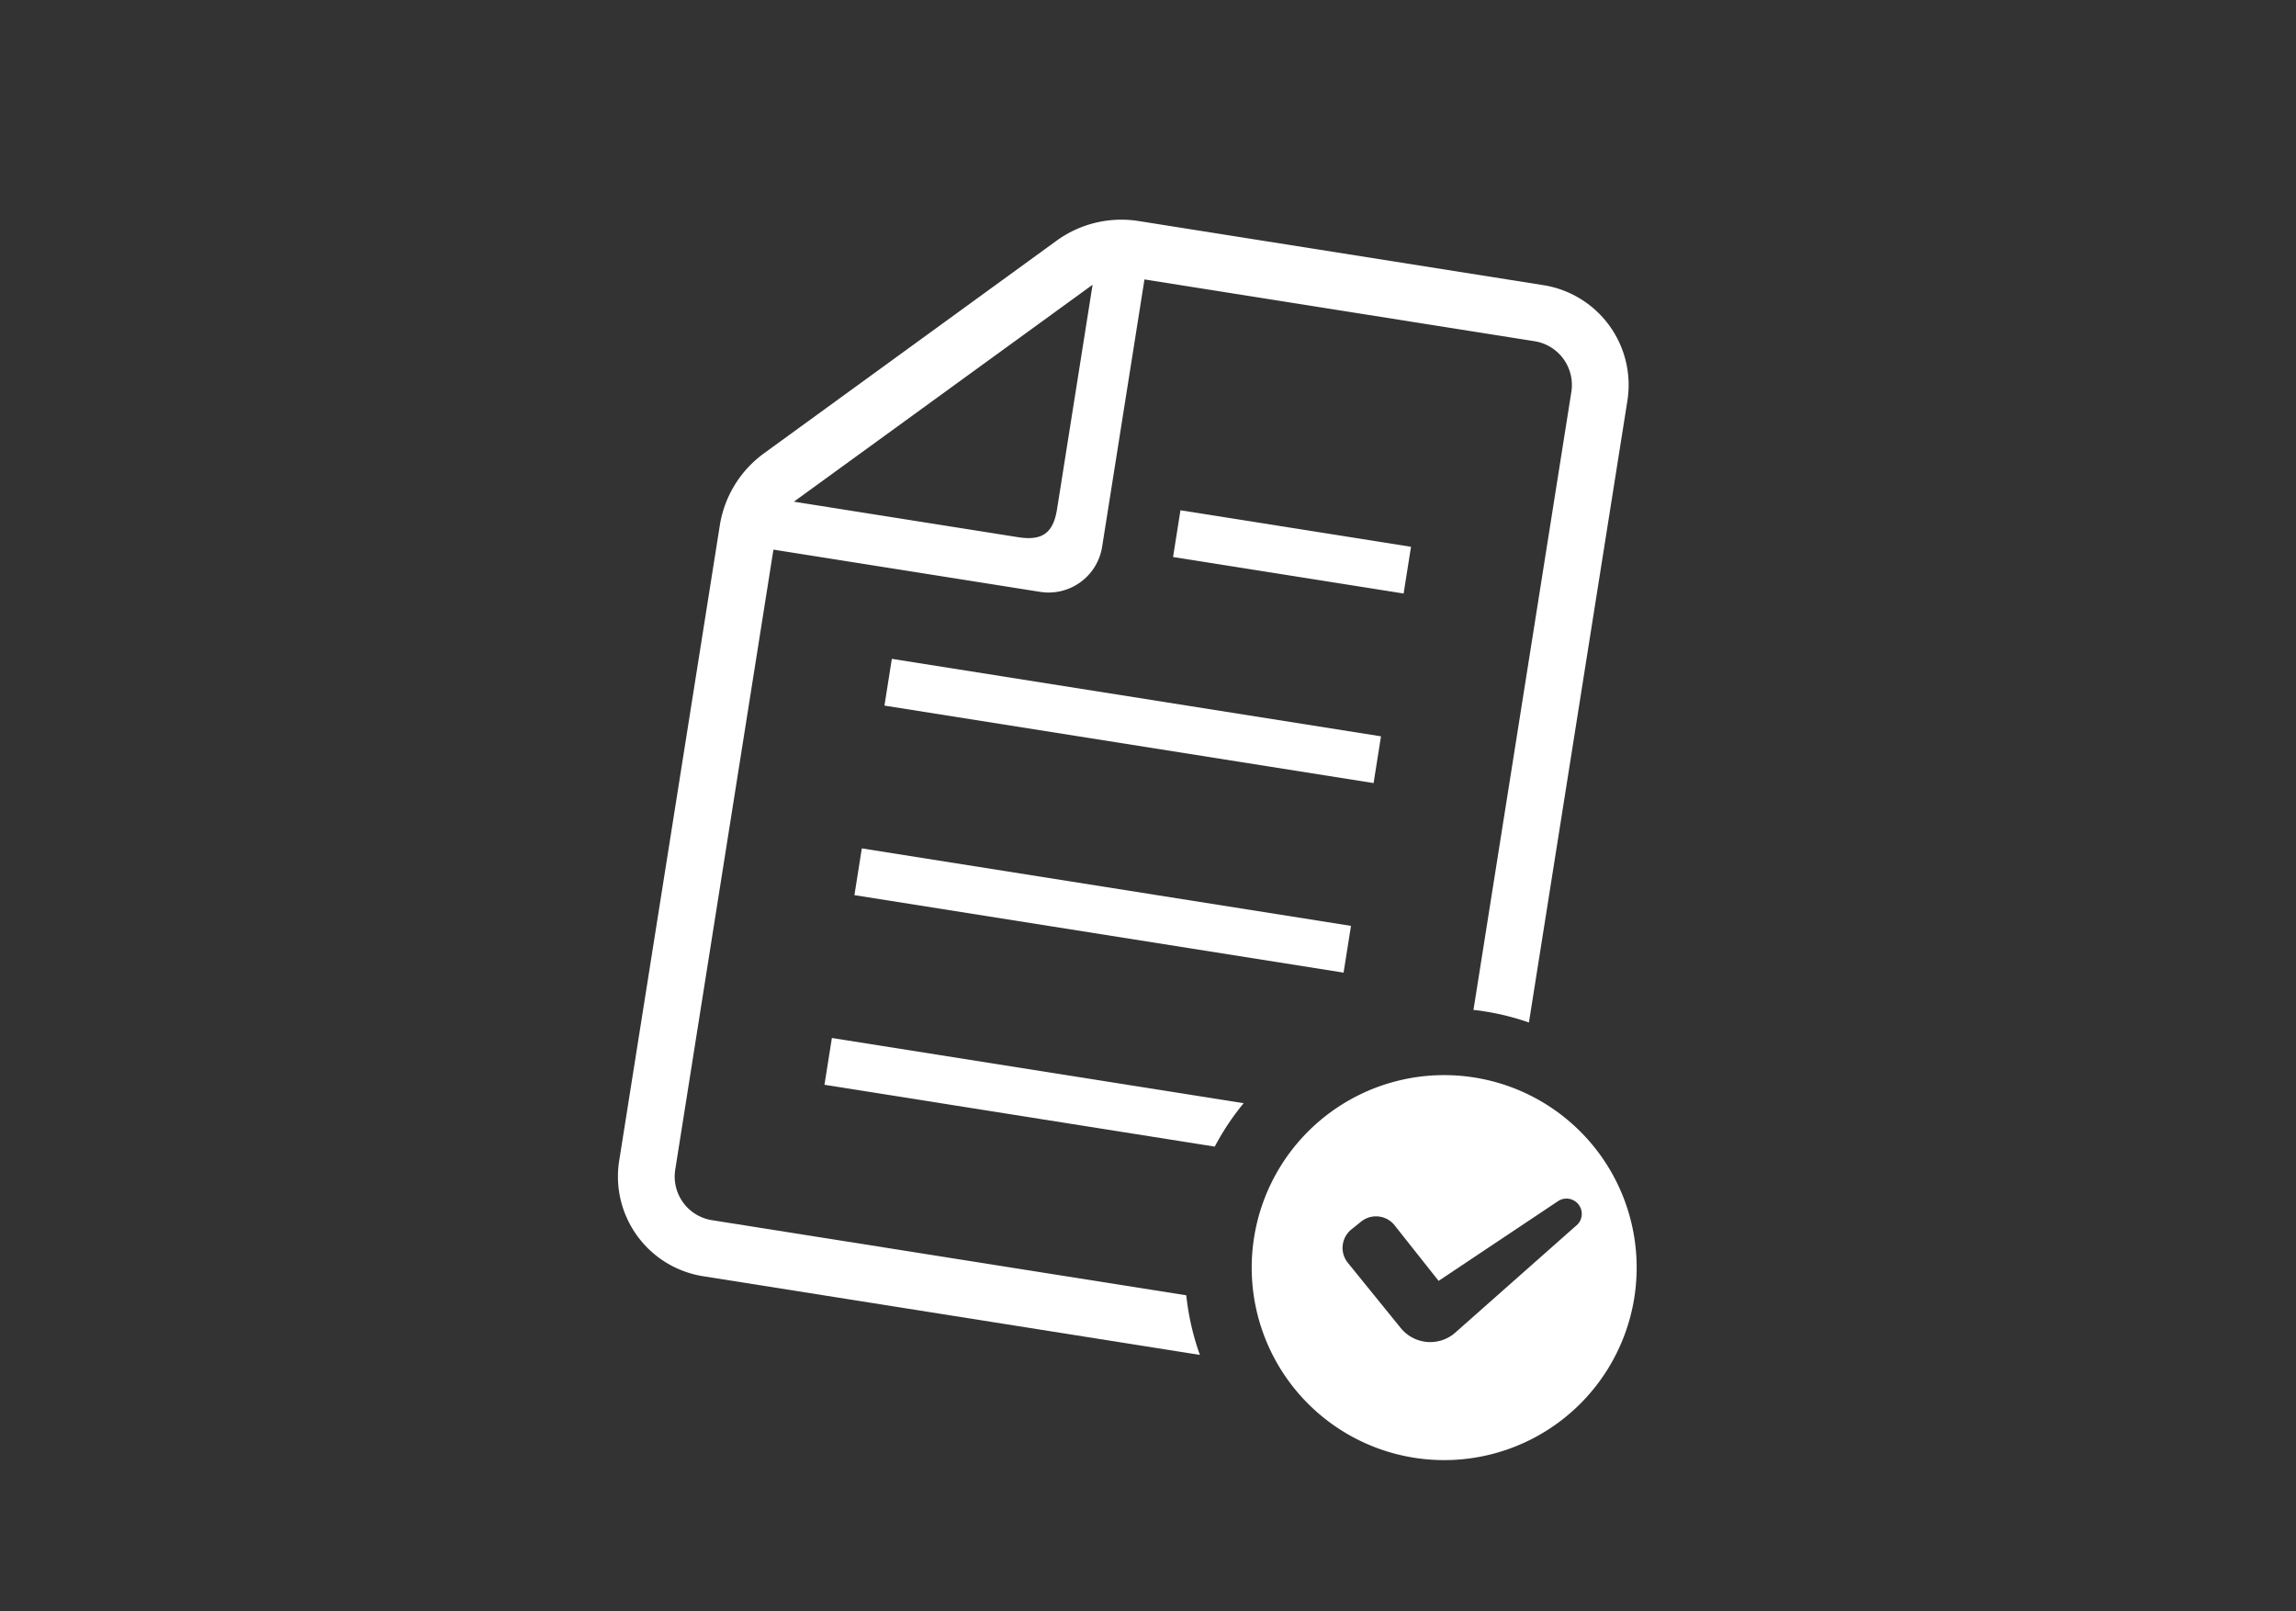
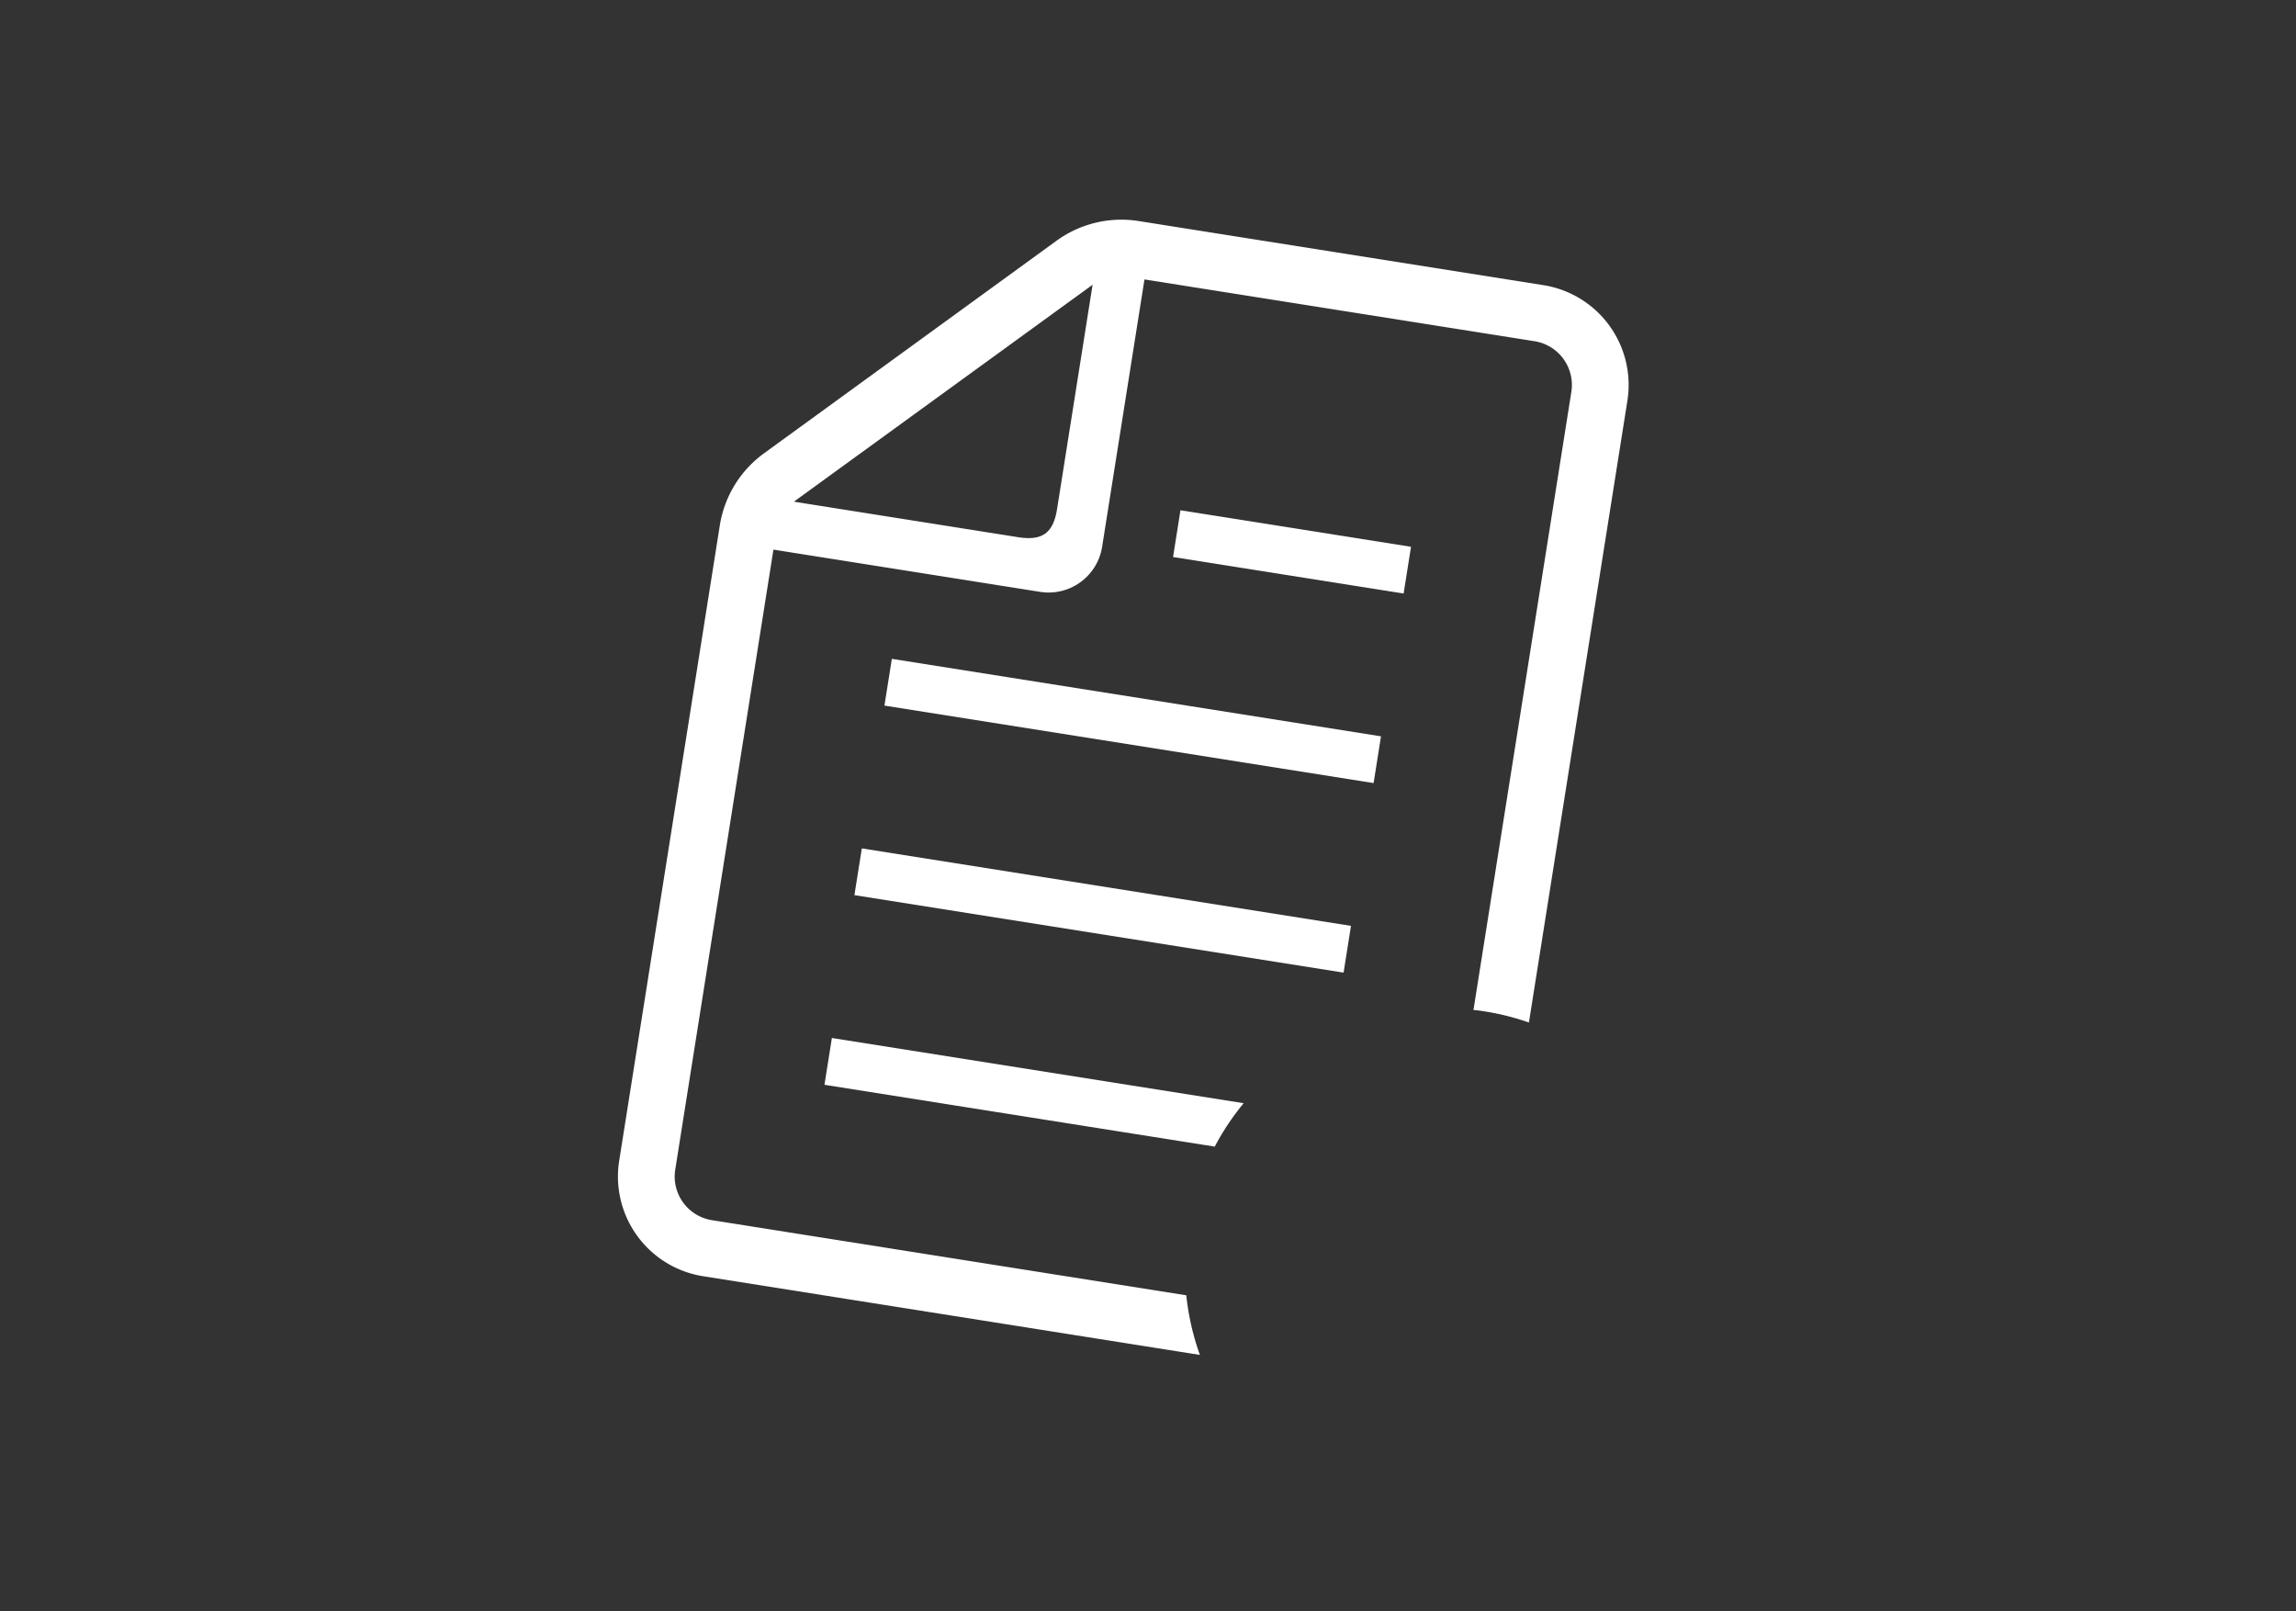
<svg xmlns="http://www.w3.org/2000/svg" width="114" height="80" viewBox="0 0 114 80">
  <rect x="0" y="0" width="114" height="80" fill="#333333" stroke="none" />
  <defs>
    <clipPath id="a">
      <rect width="114" height="80" transform="translate(997 2369)" fill="none" stroke="#707070" stroke-width="1" />
    </clipPath>
  </defs>
  <g transform="translate(-997 -2369)" clip-path="url(#a)">
    <g transform="translate(1002.481 2371.888) rotate(9)">
      <path d="M116.432,373.79h19.622a12.574,12.574,0,0,1,1.08-2.352h-20.7v2.352Z" transform="translate(-73.442 -328.995)" fill="#fff" />
      <rect width="24.59" height="2.35" transform="translate(42.988 32.913)" fill="#fff" />
      <rect width="24.59" height="2.35" transform="translate(42.988 23.385)" fill="#fff" />
      <rect width="11.59" height="2.35" transform="translate(55.988 13.858)" fill="#fff" />
      <path d="M38.527,52.308a2.192,2.192,0,0,1-2.194-2.194V18.949H49.746a2.691,2.691,0,0,0,2.684-2.693V2.818H72.044a2.2,2.2,0,0,1,2.194,2.194V36.086c.191-.017.374-.017.565-.017a12.529,12.529,0,0,1,2.252.2V5.012A5.017,5.017,0,0,0,72.044,0H51.707a5.482,5.482,0,0,0-3.9,1.613L35.127,14.295a5.484,5.484,0,0,0-1.612,3.9V50.114a5.011,5.011,0,0,0,5.012,5.011H63.5a12.782,12.782,0,0,1-1.13-2.817H38.527Zm11.4-48.826V14.752c0,1.214-.474,1.687-1.7,1.687H36.964Z" fill="#fff" />
-       <path d="M320.76,344.719a9.557,9.557,0,1,0,9.557,9.557A9.557,9.557,0,0,0,320.76,344.719Zm6.175,6.439-5.1,6.188a1.884,1.884,0,0,1-2.736.23L316,354.79a1.177,1.177,0,0,1-.086-1.667l.417-.46a1.178,1.178,0,0,1,1.67-.075l2.589,2.382,5.254-4.853a.759.759,0,0,1,1.094,1.042Z" transform="translate(-245.957 -305.329)" fill="#fff" />
    </g>
  </g>
</svg>